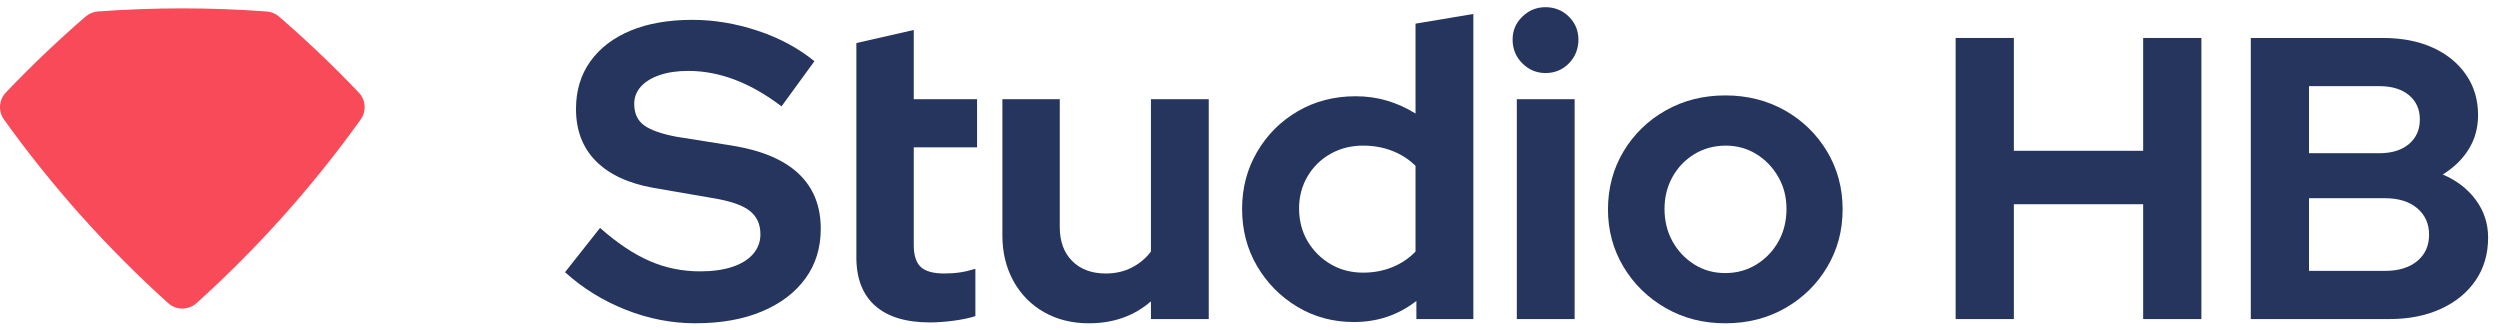
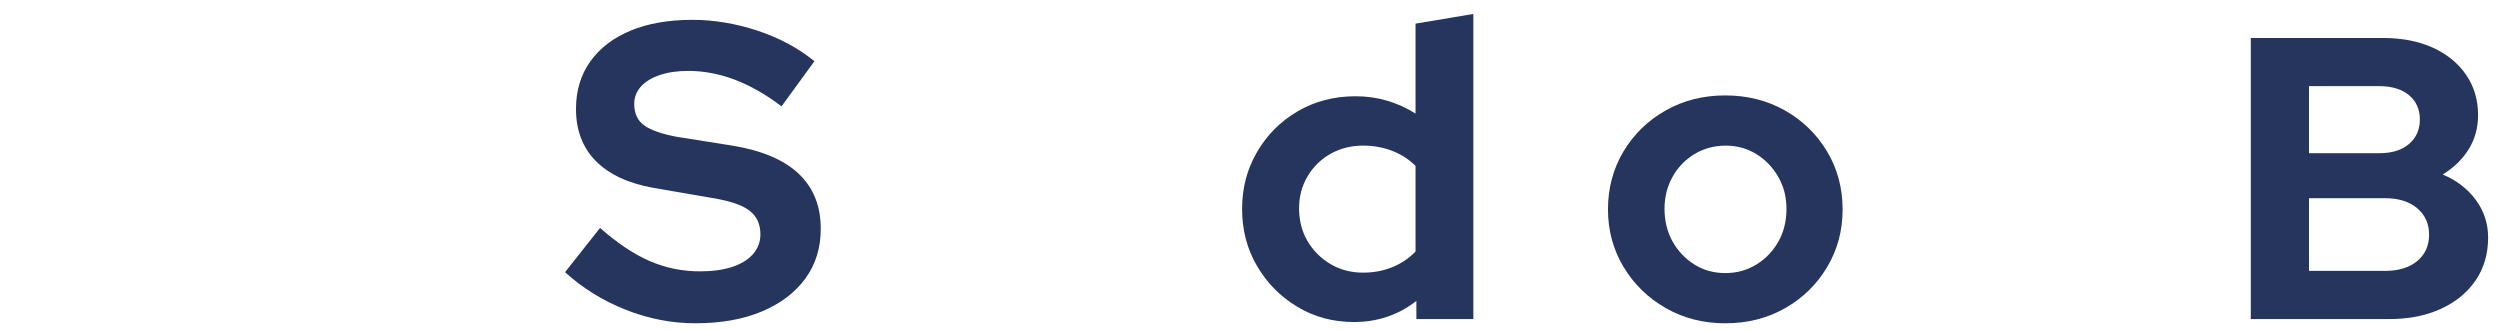
<svg xmlns="http://www.w3.org/2000/svg" width="174" height="23" viewBox="0 0 174 23" fill="none">
  <g clip-path="url(#clip0_11234_17981)">
-     <path d="M5.947 1.16C4.017 2.831 2.166 4.592 0.405 6.44C-0.081 6.951 -0.136 7.743 0.275 8.316C3.617 12.98 7.453 17.266 11.705 21.098C12.263 21.601 13.12 21.601 13.678 21.098C17.93 17.266 21.762 12.98 25.103 8.318C25.514 7.744 25.459 6.953 24.972 6.442C23.211 4.594 21.36 2.833 19.43 1.161C19.187 0.95 18.88 0.822 18.559 0.799C16.62 0.656 14.663 0.582 12.687 0.582C10.712 0.582 8.756 0.657 6.818 0.799C6.497 0.822 6.191 0.95 5.947 1.161L5.947 1.16Z" fill="#F84A58" />
    <path d="M48.402 22.5C46.757 22.5 45.141 22.187 43.555 21.56C41.969 20.934 40.559 20.062 39.326 18.946L41.764 15.862C42.958 16.919 44.109 17.688 45.215 18.168C46.321 18.648 47.491 18.887 48.724 18.887C49.586 18.887 50.33 18.784 50.957 18.579C51.583 18.374 52.068 18.075 52.411 17.683C52.753 17.292 52.925 16.831 52.925 16.303C52.925 15.598 52.67 15.05 52.161 14.658C51.651 14.266 50.78 13.973 49.547 13.777L45.464 13.072C43.721 12.759 42.389 12.136 41.469 11.206C40.549 10.277 40.089 9.067 40.089 7.579C40.089 6.306 40.422 5.205 41.087 4.274C41.753 3.345 42.689 2.629 43.893 2.13C45.097 1.631 46.532 1.381 48.196 1.381C49.684 1.381 51.187 1.631 52.705 2.13C54.222 2.629 55.549 3.339 56.684 4.26L54.393 7.403C52.239 5.758 50.075 4.935 47.902 4.935C47.138 4.935 46.472 5.034 45.905 5.229C45.336 5.425 44.901 5.694 44.597 6.037C44.293 6.38 44.142 6.776 44.142 7.226C44.142 7.892 44.372 8.391 44.832 8.724C45.292 9.057 46.041 9.322 47.08 9.517L50.957 10.134C53.013 10.467 54.555 11.118 55.583 12.087C56.61 13.056 57.125 14.334 57.125 15.92C57.125 17.252 56.768 18.407 56.053 19.386C55.338 20.365 54.33 21.129 53.028 21.677C51.725 22.225 50.183 22.499 48.402 22.499V22.5Z" fill="#25355D" />
-     <path d="M64.744 22.441C63.059 22.441 61.782 22.054 60.911 21.281C60.039 20.507 59.603 19.386 59.603 17.918V2.996L63.598 2.086V6.903H68.004V10.252H63.598V17.066C63.598 17.771 63.76 18.275 64.083 18.579C64.406 18.883 64.95 19.034 65.713 19.034C66.124 19.034 66.492 19.009 66.814 18.96C67.137 18.912 67.495 18.828 67.887 18.71V22C67.475 22.137 66.966 22.244 66.359 22.323C65.752 22.401 65.214 22.441 64.744 22.441V22.441Z" fill="#25355D" />
-     <path d="M75.787 22.501C74.612 22.501 73.57 22.241 72.659 21.723C71.749 21.204 71.039 20.479 70.529 19.549C70.02 18.619 69.766 17.567 69.766 16.392V6.904H73.76V15.804C73.76 16.803 74.049 17.591 74.627 18.168C75.204 18.746 75.983 19.035 76.962 19.035C77.627 19.035 78.23 18.898 78.769 18.624C79.307 18.35 79.752 17.978 80.105 17.508V6.904H84.129V22.207H80.105V20.974C78.93 21.992 77.491 22.501 75.787 22.501Z" fill="#25355D" />
    <path d="M94.233 22.413C92.784 22.413 91.472 22.06 90.297 21.355C89.122 20.65 88.187 19.706 87.492 18.521C86.797 17.337 86.45 16.01 86.45 14.541C86.45 13.073 86.797 11.771 87.492 10.576C88.187 9.382 89.132 8.437 90.327 7.741C91.521 7.047 92.862 6.699 94.351 6.699C95.115 6.699 95.844 6.801 96.539 7.007C97.234 7.213 97.895 7.511 98.521 7.903V1.646L102.545 0.971V22.207H98.58V20.944C97.327 21.923 95.878 22.413 94.233 22.413ZM94.879 18.976C95.603 18.976 96.279 18.849 96.906 18.594C97.532 18.34 98.07 17.977 98.521 17.507V11.545C98.07 11.095 97.532 10.747 96.906 10.502C96.279 10.258 95.603 10.135 94.879 10.135C94.037 10.135 93.278 10.326 92.603 10.707C91.927 11.089 91.394 11.613 91.002 12.279C90.61 12.945 90.415 13.689 90.415 14.511C90.415 15.334 90.615 16.137 91.016 16.802C91.417 17.468 91.951 17.997 92.617 18.389C93.283 18.781 94.037 18.976 94.879 18.976Z" fill="#25355D" />
-     <path d="M107.568 5.083C106.941 5.083 106.403 4.858 105.952 4.407C105.502 3.957 105.277 3.408 105.277 2.762C105.277 2.116 105.502 1.602 105.952 1.161C106.403 0.721 106.941 0.5 107.568 0.5C108.195 0.5 108.757 0.72 109.198 1.161C109.638 1.602 109.859 2.135 109.859 2.762C109.859 3.389 109.639 3.957 109.198 4.407C108.757 4.858 108.214 5.083 107.568 5.083ZM105.571 22.207V6.904H109.595V22.207H105.571Z" fill="#25355D" />
    <path d="M120.08 22.501C118.553 22.501 117.172 22.149 115.939 21.444C114.705 20.739 113.725 19.784 113.001 18.58C112.277 17.376 111.915 16.039 111.915 14.571C111.915 13.102 112.277 11.736 113.001 10.532C113.725 9.328 114.705 8.378 115.939 7.683C117.172 6.988 118.553 6.641 120.08 6.641C121.607 6.641 122.988 6.988 124.222 7.683C125.455 8.378 126.434 9.328 127.159 10.532C127.883 11.736 128.246 13.083 128.246 14.571C128.246 16.058 127.888 17.375 127.174 18.58C126.459 19.785 125.485 20.739 124.251 21.444C123.017 22.149 121.627 22.501 120.08 22.501ZM120.08 19.006C120.883 19.006 121.607 18.805 122.254 18.404C122.9 18.003 123.409 17.469 123.781 16.803C124.153 16.138 124.339 15.383 124.339 14.541C124.339 13.699 124.148 12.975 123.766 12.309C123.384 11.644 122.875 11.115 122.239 10.723C121.602 10.331 120.892 10.135 120.109 10.135C119.325 10.135 118.582 10.331 117.935 10.723C117.289 11.115 116.78 11.644 116.408 12.309C116.036 12.975 115.85 13.719 115.85 14.541C115.85 15.364 116.036 16.138 116.408 16.803C116.78 17.469 117.284 18.002 117.921 18.404C118.557 18.806 119.277 19.006 120.08 19.006H120.08Z" fill="#25355D" />
-     <path d="M136.112 22.207V2.643H140.165V10.496H149.164V2.643H153.217V22.207H149.164V14.214H140.165V22.207H136.112Z" fill="#25355D" />
    <path d="M156.655 22.207V2.643H165.85C167.173 2.643 168.328 2.866 169.316 3.313C170.303 3.76 171.077 4.389 171.636 5.2C172.195 6.011 172.474 6.947 172.474 8.009C172.474 8.885 172.26 9.672 171.831 10.371C171.402 11.069 170.797 11.661 170.014 12.145C170.983 12.556 171.752 13.147 172.32 13.92C172.889 14.693 173.173 15.565 173.173 16.533C173.173 17.67 172.884 18.662 172.307 19.51C171.729 20.358 170.923 21.019 169.889 21.494C168.855 21.97 167.657 22.207 166.298 22.207H156.655ZM160.707 10.664H165.598C166.474 10.664 167.164 10.45 167.667 10.021C168.17 9.593 168.421 9.024 168.421 8.316C168.421 7.607 168.17 7.044 167.667 6.625C167.164 6.206 166.474 5.996 165.598 5.996H160.707V10.663V10.664ZM160.707 18.854H165.989C166.939 18.854 167.689 18.625 168.239 18.169C168.789 17.712 169.064 17.102 169.064 16.338C169.064 15.574 168.789 14.959 168.239 14.494C167.689 14.028 166.939 13.795 165.989 13.795H160.707V18.854V18.854Z" fill="#25355D" />
  </g>
  <defs>
    <clipPath id="clip0_11234_17981">
      <rect width="173.173" height="22" fill="white" transform="translate(0 0.5)" />
    </clipPath>
  </defs>
</svg>